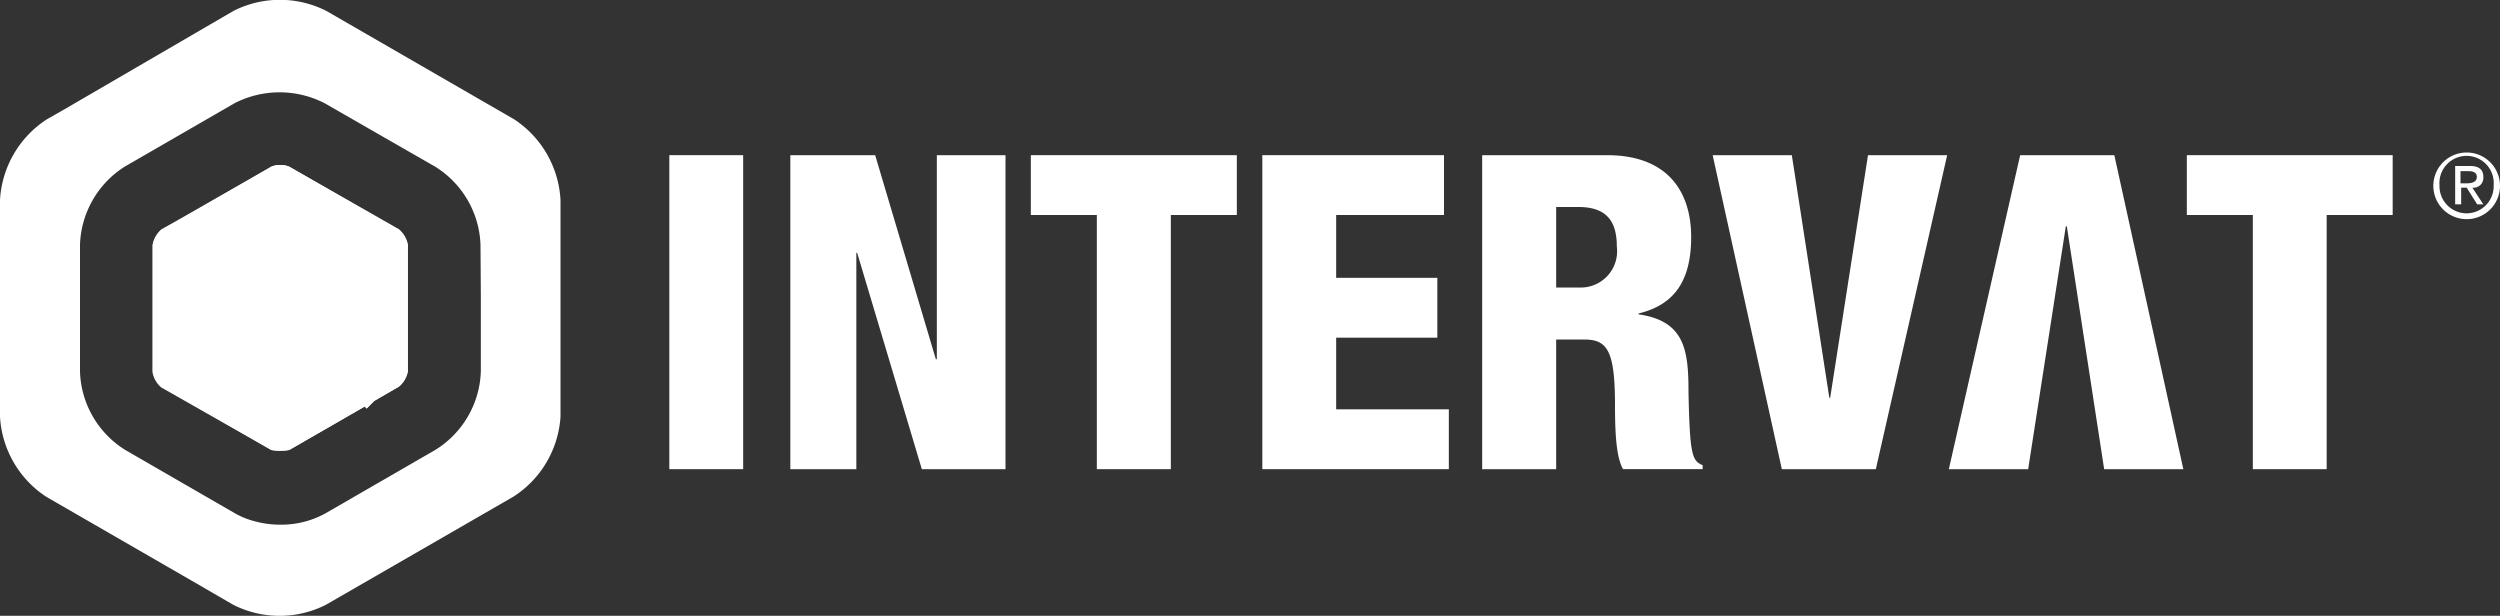
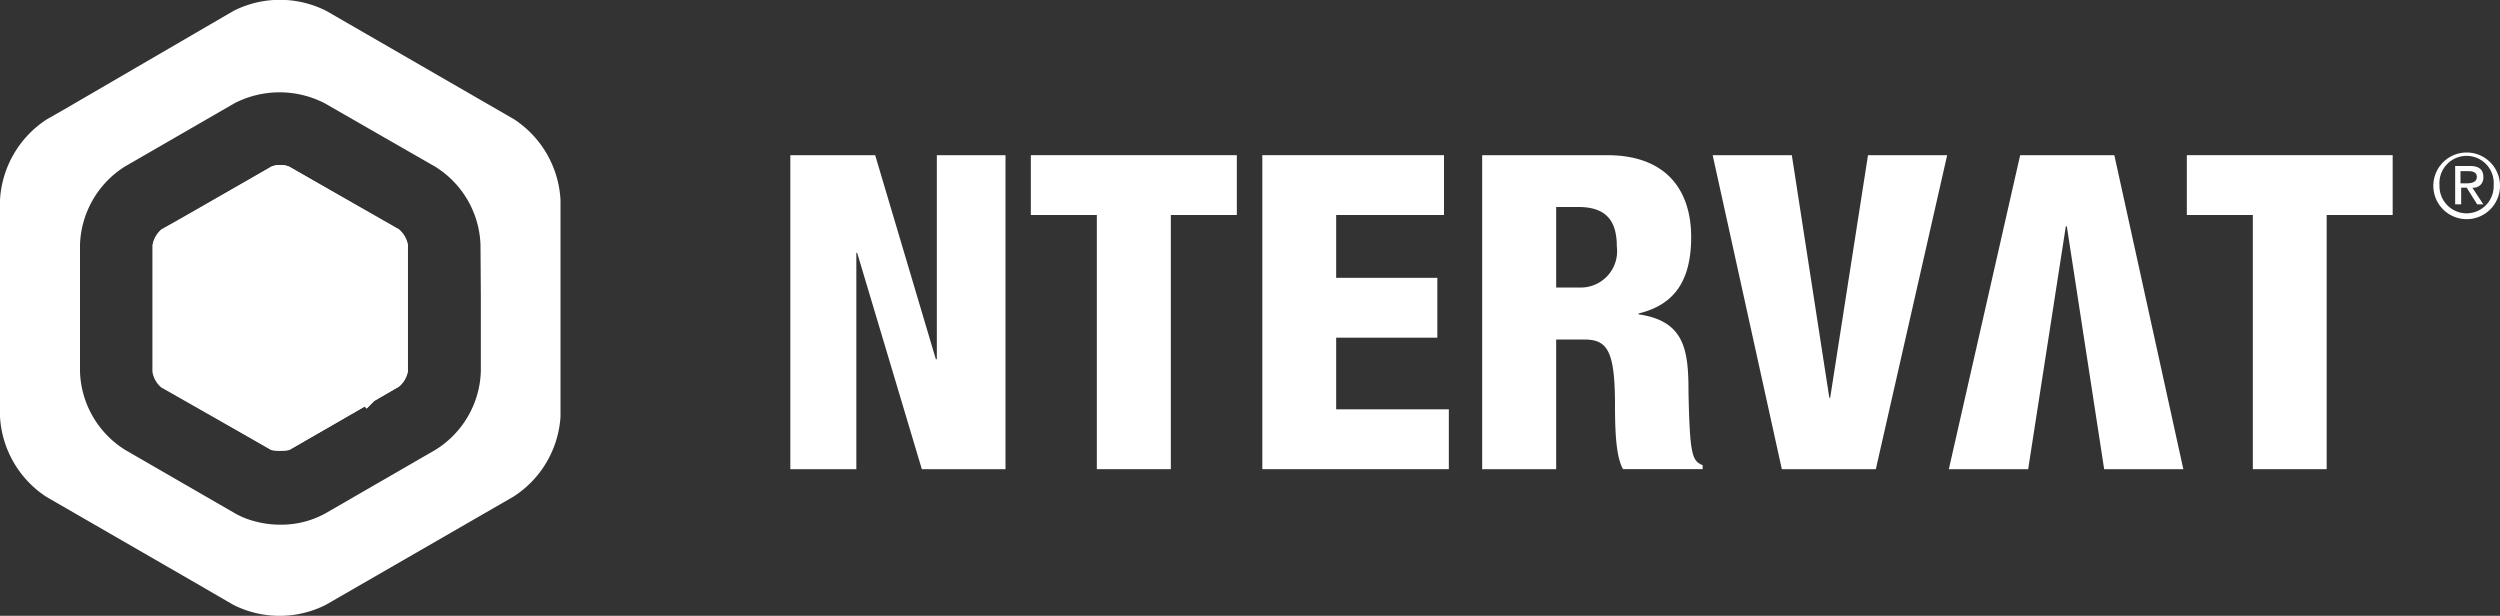
<svg xmlns="http://www.w3.org/2000/svg" id="Layer_1" data-name="Layer 1" viewBox="0 0 150 36.95">
  <rect x="0" y="0" width="150" height="36.95" fill="#333333" stroke="none" />
  <defs>
    <style>.cls-1{fill:#fff;}.cls-2{fill:none;}</style>
  </defs>
  <title>intervat-logo-01</title>
  <path class="cls-1" d="M24.47,22.05v.23a1.56,1.56,0,0,1-.54.92l-1.47.85-.46.46-.12-.12L17.35,27a3.2,3.2,0,0,1-1.07,0L9.7,23.2a1.55,1.55,0,0,1-.53-.92V14.67a1.55,1.55,0,0,1,.53-.92l1-.56L16.28,10a1.34,1.34,0,0,1,.54-.1,1.32,1.32,0,0,1,.53.1l6.58,3.8a1.56,1.56,0,0,1,.54.92Z" />
-   <rect class="cls-1" x="40.16" y="9.31" width="4.43" height="18.84" />
  <polygon class="cls-1" points="56.21 21.55 56.15 21.55 52.51 9.31 47.42 9.31 47.42 28.15 51.38 28.15 51.38 15.17 51.43 15.17 55.31 28.15 60.33 28.15 60.33 9.31 56.21 9.31 56.21 21.55" />
  <polygon class="cls-1" points="61.85 12.9 65.81 12.9 65.81 28.15 70.25 28.15 70.25 12.9 74.21 12.9 74.21 9.31 61.85 9.31 61.85 12.9" />
  <polygon class="cls-1" points="80.17 20.26 86.24 20.26 86.24 16.67 80.17 16.67 80.17 12.9 86.64 12.9 86.64 9.31 75.74 9.31 75.74 28.15 86.93 28.15 86.93 24.56 80.17 24.56 80.17 20.26" />
  <path class="cls-2" d="M94.71,12.42H93.37v4.83h1.37A2.18,2.18,0,0,0,97,14.8C97,13.37,96.48,12.42,94.71,12.42Z" />
  <path class="cls-1" d="M101.31,23.56c0-2.54-.21-4.3-3-4.7v-.05c2.06-.5,3.16-1.85,3.16-4.59,0-2.59-1.29-4.91-5.06-4.91H88.93V28.15h4.44V20.37h1.68c1.4,0,1.85.68,1.85,3.95,0,2.14.14,3.2.48,3.83h4.78v-.24C101.52,27.65,101.39,27.28,101.31,23.56Zm-6.57-6.31H93.37V12.42h1.34c1.77,0,2.3.95,2.3,2.38A2.18,2.18,0,0,1,94.74,17.25Z" />
  <polygon class="cls-1" points="109.81 23.87 109.76 23.87 107.51 9.31 102.76 9.31 106.91 28.15 112.55 28.15 116.83 9.31 112.08 9.31 109.81 23.87" />
  <polygon class="cls-1" points="121.21 9.31 116.93 28.15 121.69 28.15 123.95 13.58 124.01 13.58 126.25 28.15 131 28.15 126.86 9.31 121.21 9.31" />
  <polygon class="cls-1" points="131.21 12.9 135.17 12.9 135.17 28.15 139.6 28.15 139.6 12.9 143.56 12.9 143.56 9.31 131.21 9.31 131.21 12.9" />
  <path class="cls-1" d="M30.85,7.16,19.59.66A6.16,6.16,0,0,0,14,.66L4,6.48l-1.19.68A6.18,6.18,0,0,0,0,12V25a6.16,6.16,0,0,0,2.78,4.81l8.84,5.1L14,36.29a6.16,6.16,0,0,0,5.55,0l9-5.19,2.27-1.31A6.16,6.16,0,0,0,33.63,25V12A6.18,6.18,0,0,0,30.85,7.16Zm-2,10.52v4.6A5.75,5.75,0,0,1,26.11,27l-6.58,3.8a5.48,5.48,0,0,1-2.71.68,5.71,5.71,0,0,1-1.56-.21,4.78,4.78,0,0,1-1.16-.47L7.52,27a5.75,5.75,0,0,1-2.72-4.7V14.67A5.77,5.77,0,0,1,7.48,10l0,0,6.58-3.8a5.91,5.91,0,0,1,5.43,0L26.11,10a5.75,5.75,0,0,1,2.72,4.7Z" />
  <path class="cls-1" d="M23.93,13.75,17.35,10a1.32,1.32,0,0,0-.53-.1,1.34,1.34,0,0,0-.54.1l-5.6,3.24-1,.56a1.55,1.55,0,0,0-.53.92v7.61a1.55,1.55,0,0,0,.53.92L16.28,27a3.2,3.2,0,0,0,1.07,0l4.53-2.61.58-.34,1.47-.85a1.56,1.56,0,0,0,.54-.92V14.67A1.56,1.56,0,0,0,23.93,13.75Z" />
  <polygon class="cls-1" points="22 24.51 22.46 24.05 21.88 24.39 22 24.51" />
  <path class="cls-1" d="M149,10.62c0-.44-.25-.66-.8-.66h-.89v2.3h.36v-1H148l.63,1H149l-.66-1A.59.59,0,0,0,149,10.62ZM148,11h-.37v-.73h.47c.24,0,.51.05.51.35S148.31,11,148,11Z" />
  <path class="cls-1" d="M148,9.15a2,2,0,1,0,2,2A2,2,0,0,0,148,9.15Zm0,3.65a1.63,1.63,0,0,1-1.63-1.69,1.63,1.63,0,1,1,3.25,0A1.63,1.63,0,0,1,148,12.8Z" />
</svg>